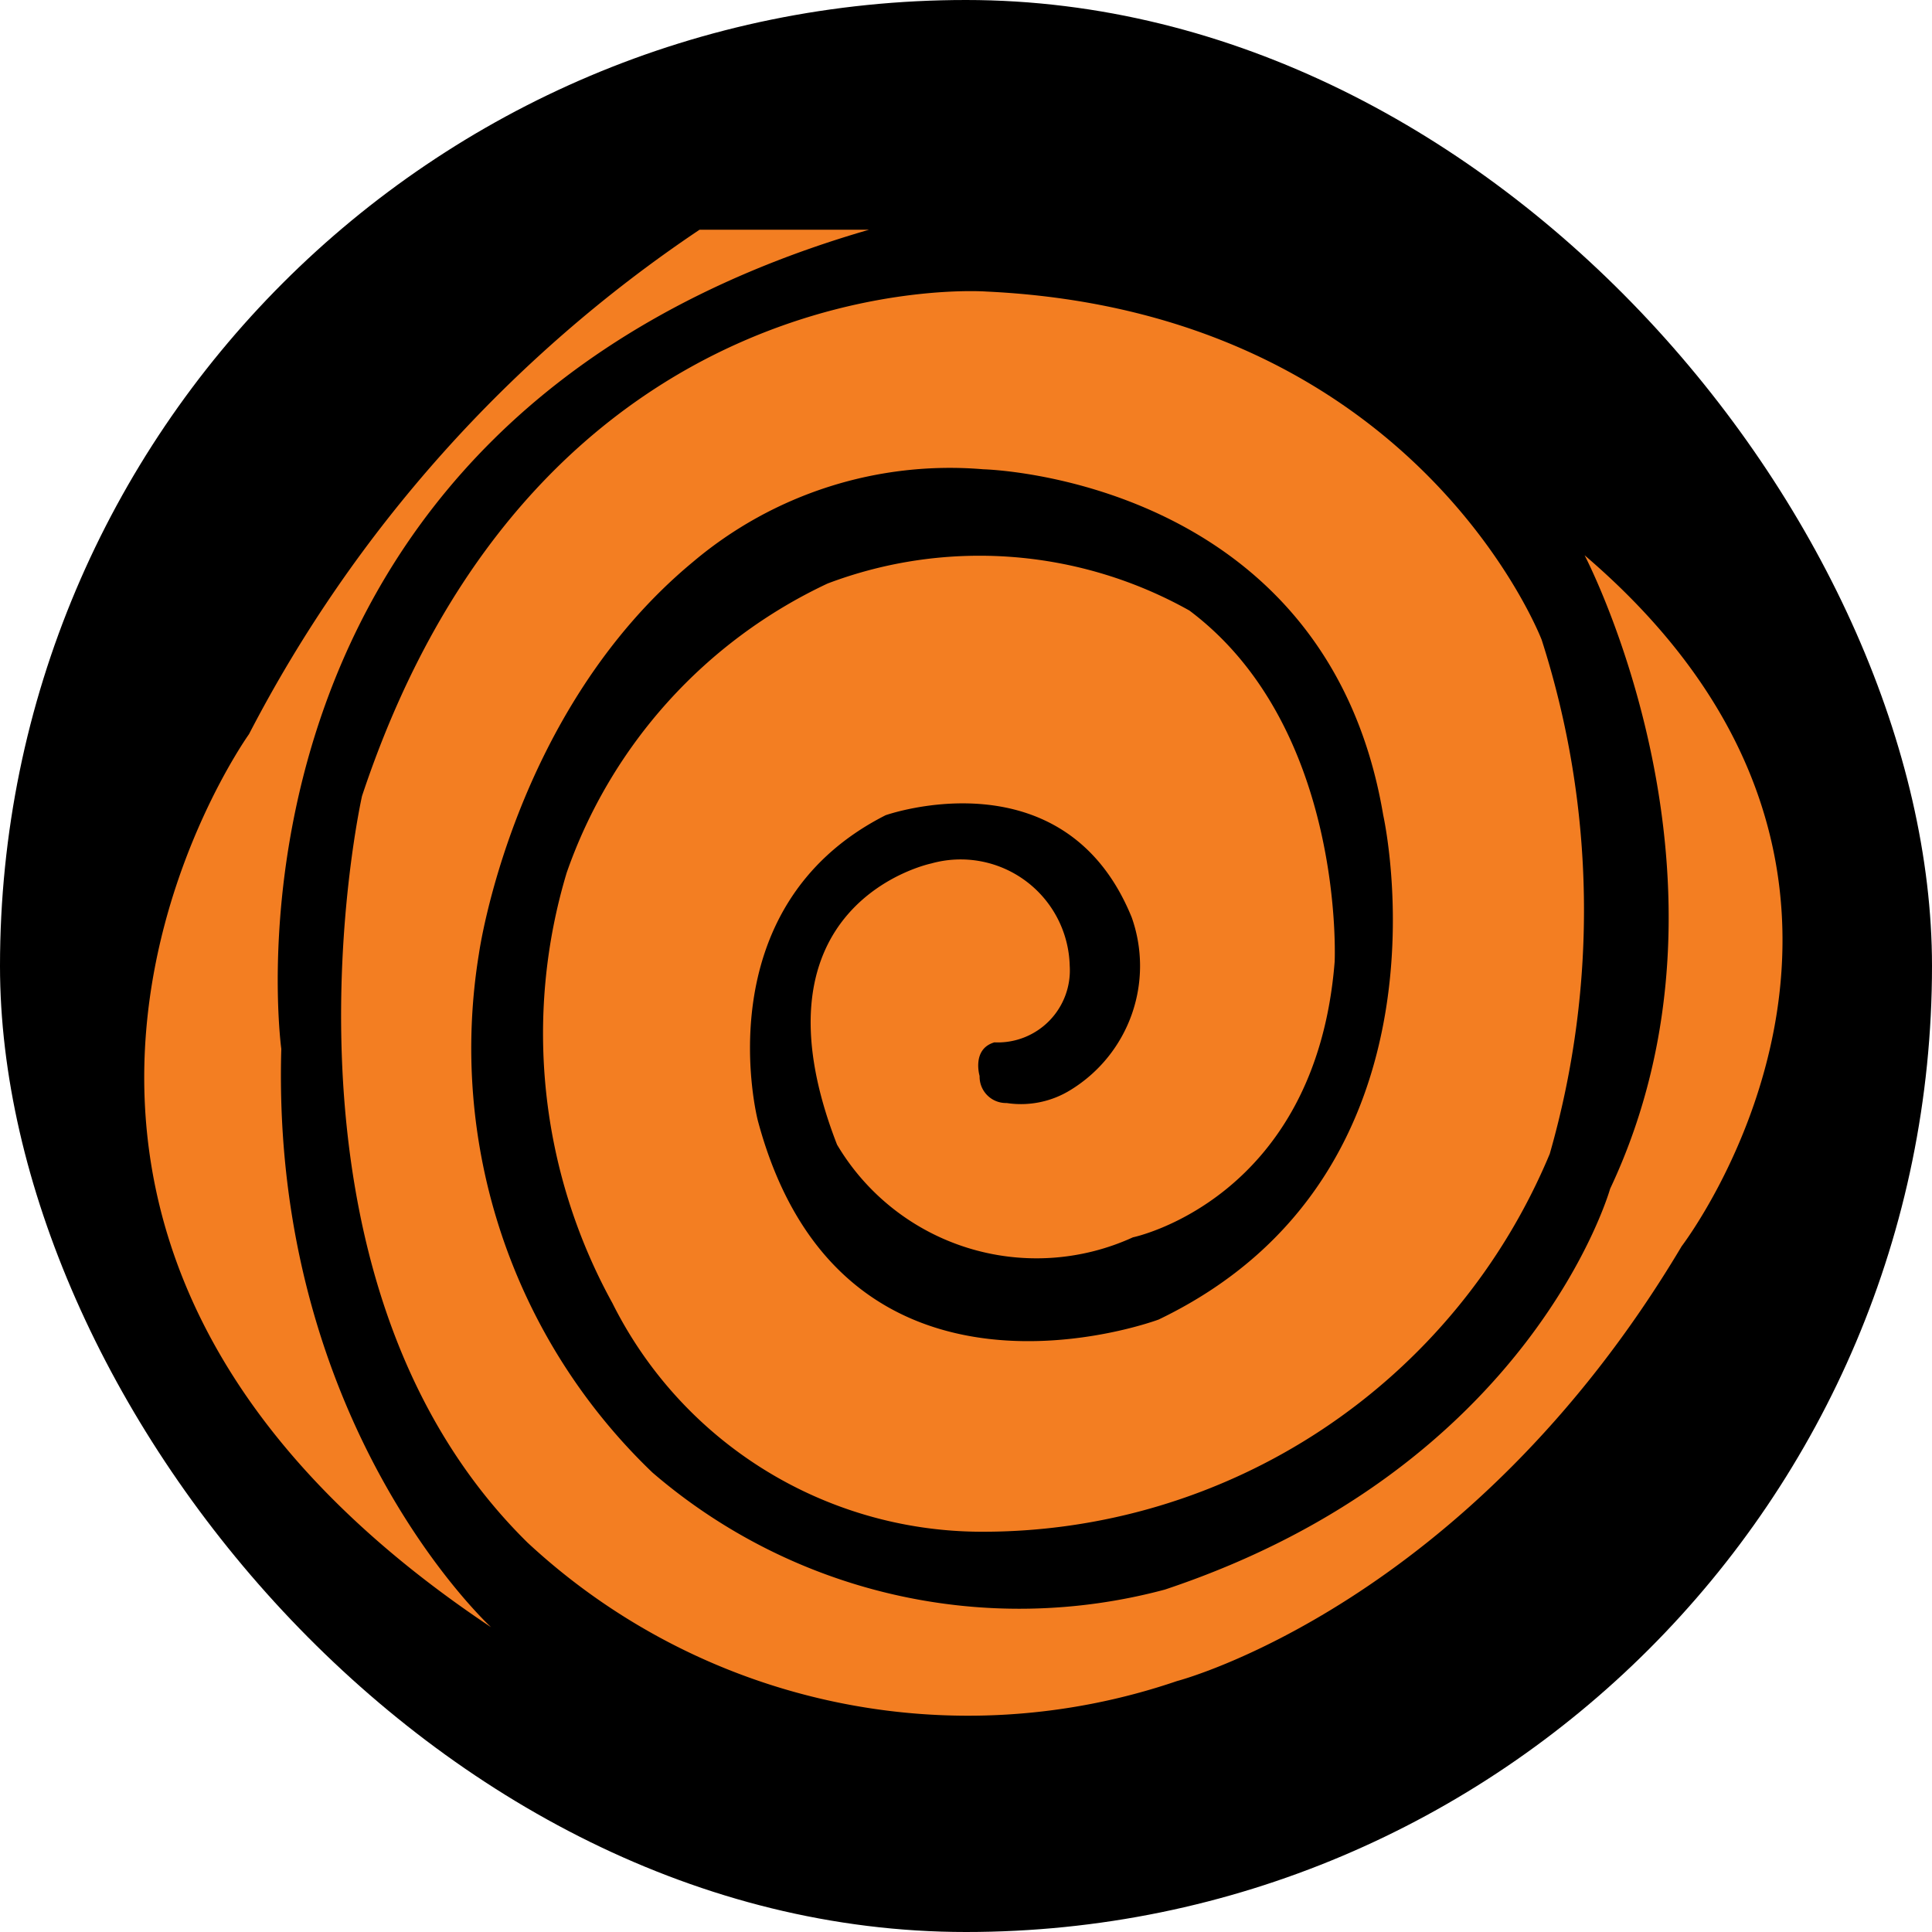
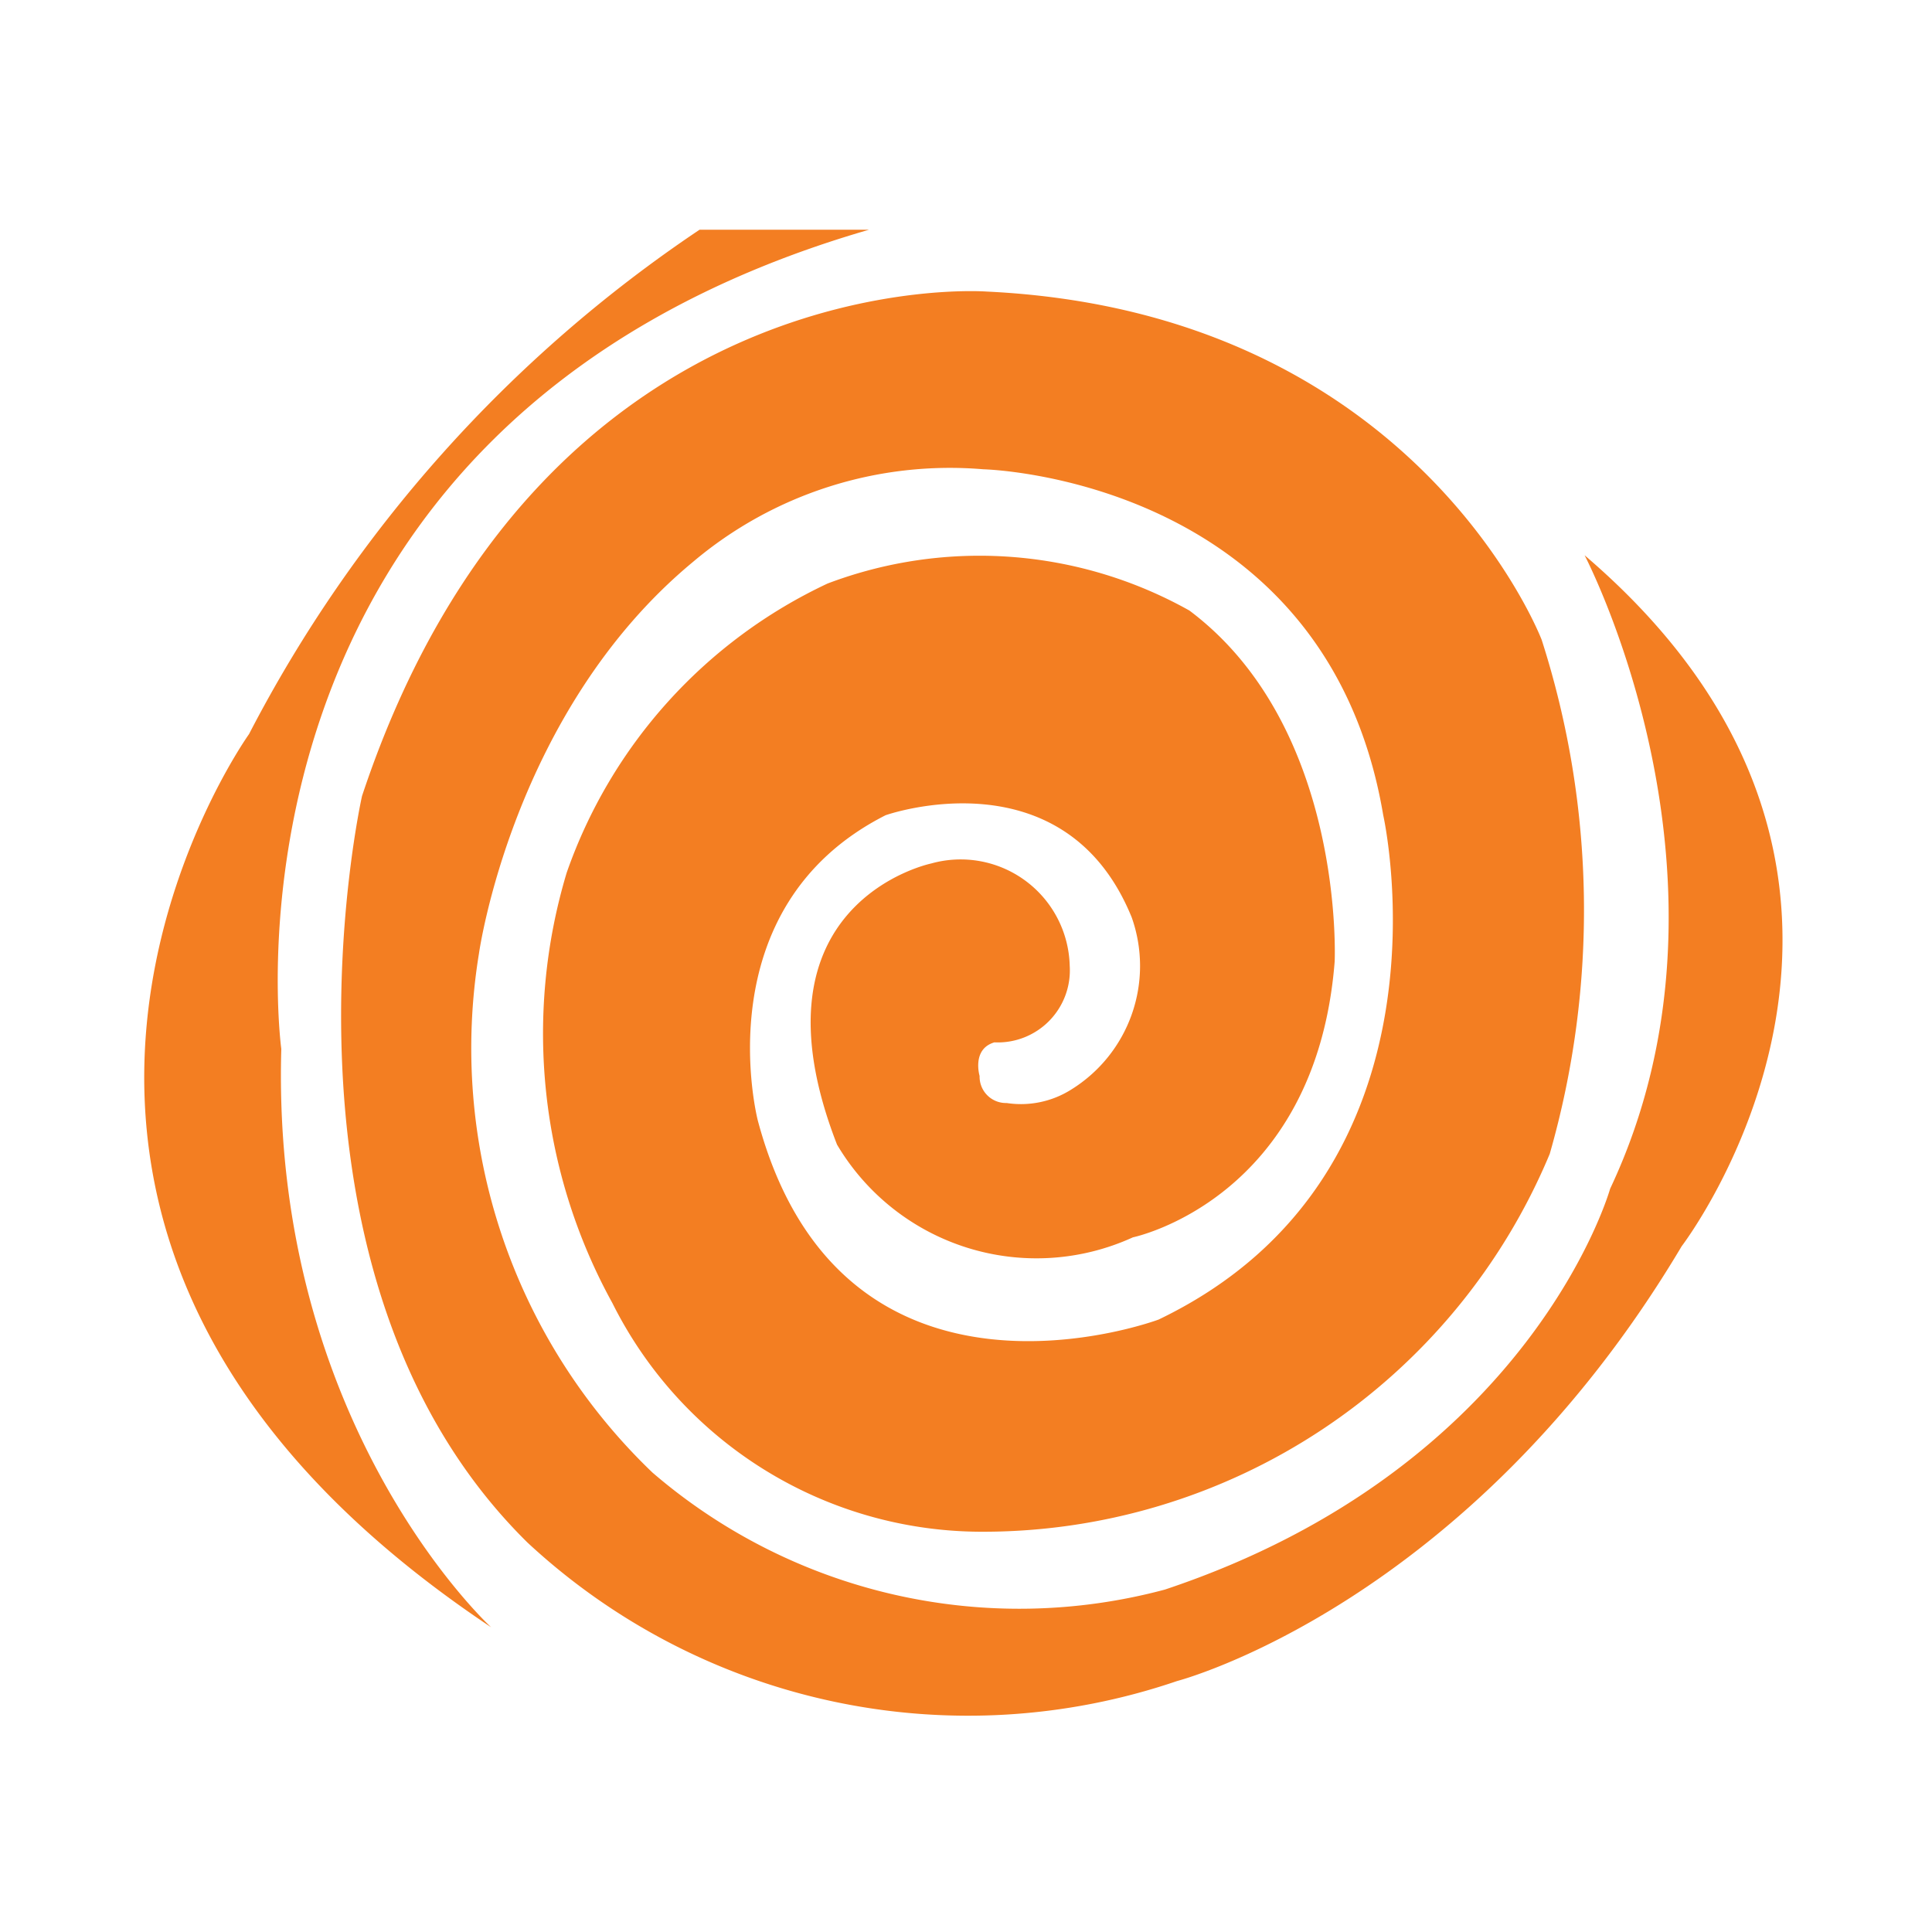
<svg xmlns="http://www.w3.org/2000/svg" width="50" height="50" viewBox="0 0 50 50">
  <g id="Group_25759" data-name="Group 25759" transform="translate(-395 -1308)">
-     <rect id="NoPath_-_Copy_24_" data-name="NoPath - Copy (24)" width="50" height="50" rx="25" transform="translate(395 1308)" />
    <path id="Path_15394" data-name="Path 15394" d="M61.857,211.8c-.278,9.746,5.43,14.968,5.43,14.968-15.455-10.3-6.266-23.113-6.266-23.113A35.191,35.191,0,0,1,72.682,190.6h4.386C59.629,195.647,61.857,211.8,61.857,211.8Zm36.236,5.117c-5.535,9.294-13.053,11.243-13.053,11.243a16.748,16.748,0,0,1-16.813-3.585c-7.066-6.962-4.281-19.319-4.281-19.319C68.575,191.331,80.1,192.2,80.1,192.2c11.139.522,14.376,9.015,14.376,9.015a22.892,22.892,0,0,1,.209,13.3,15.893,15.893,0,0,1-14.759,9.781,10.692,10.692,0,0,1-9.5-5.917,14.453,14.453,0,0,1-1.183-11.139,12.99,12.99,0,0,1,6.753-7.484,11.108,11.108,0,0,1,9.363.7c4.038,3.028,3.759,9.085,3.759,9.085-.487,6.161-5.221,7.136-5.221,7.136a6,6,0,0,1-7.658-2.4c-2.437-6.266,2.437-7.275,2.437-7.275a2.823,2.823,0,0,1,3.585,2.645,1.865,1.865,0,0,1-1.949,1.984c-.592.174-.383.87-.383.87a.682.682,0,0,0,.7.7,2.438,2.438,0,0,0,1.671-.348,3.764,3.764,0,0,0,1.566-4.455c-1.74-4.281-6.37-2.645-6.37-2.645-4.734,2.4-3.307,7.9-3.307,7.9,2.193,8.215,10.373,5.152,10.373,5.152,7.9-3.794,5.813-13.053,5.813-13.053C88.9,197,80.027,196.8,80.027,196.8a10.3,10.3,0,0,0-7.519,2.4c-4.664,3.864-5.535,10.129-5.535,10.129a15.2,15.2,0,0,0,4.49,13.436,14.551,14.551,0,0,0,13.262,3.028c9.5-3.168,11.522-10.373,11.522-10.373,3.759-7.971-.661-16.395-.661-16.395C105.4,207.413,98.093,216.915,98.093,216.915Z" transform="translate(340.423 1123.345)" fill="#f37e22" />
  </g>
</svg>